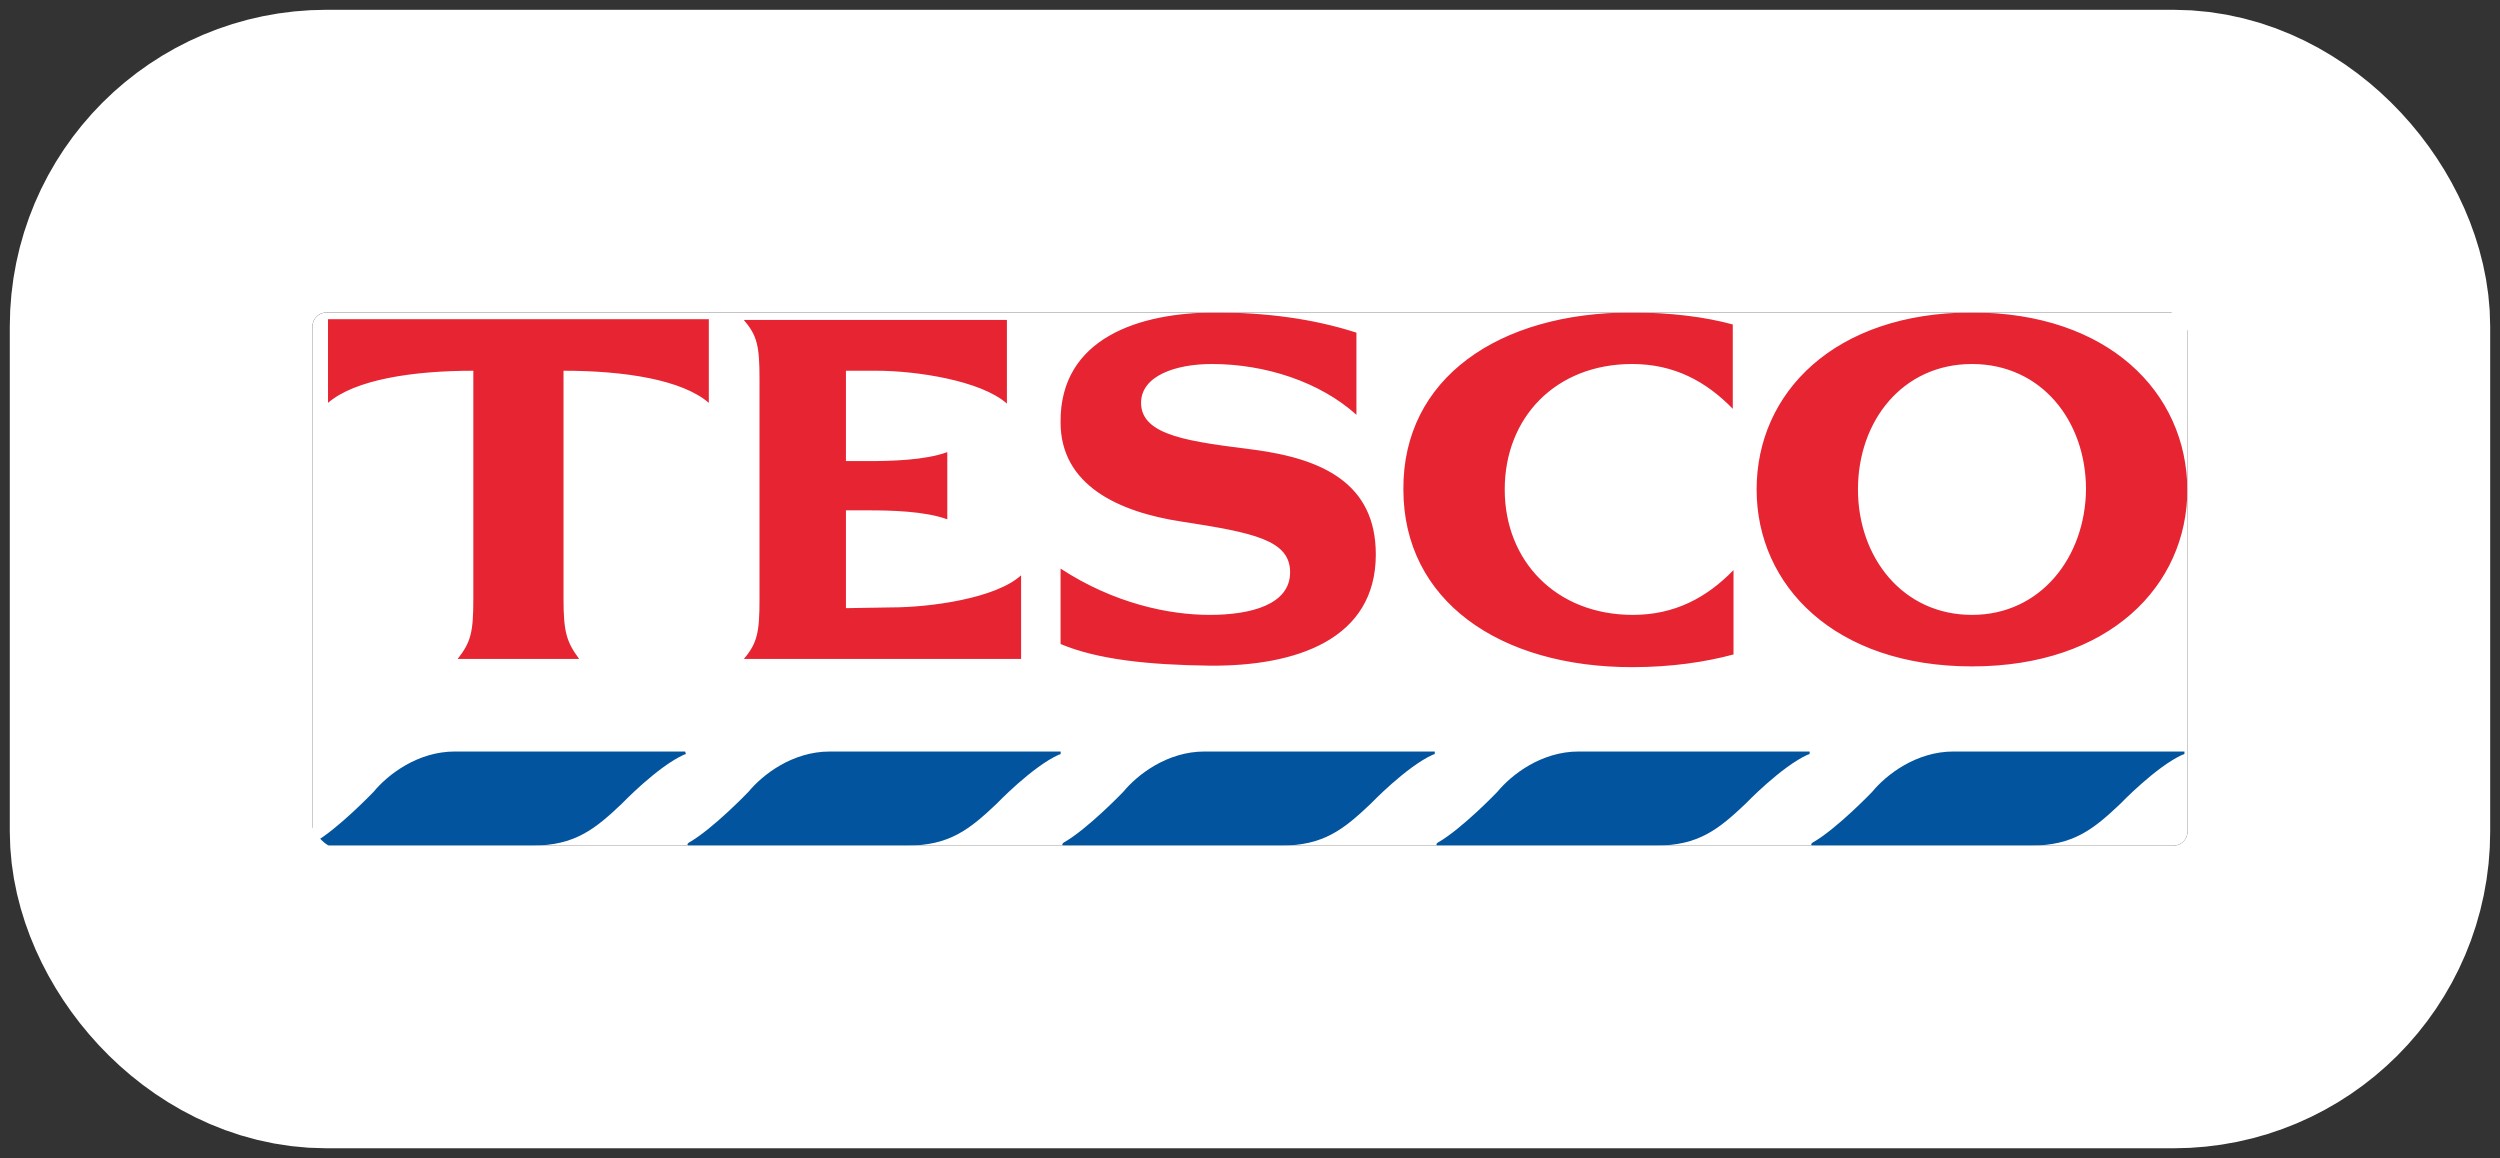
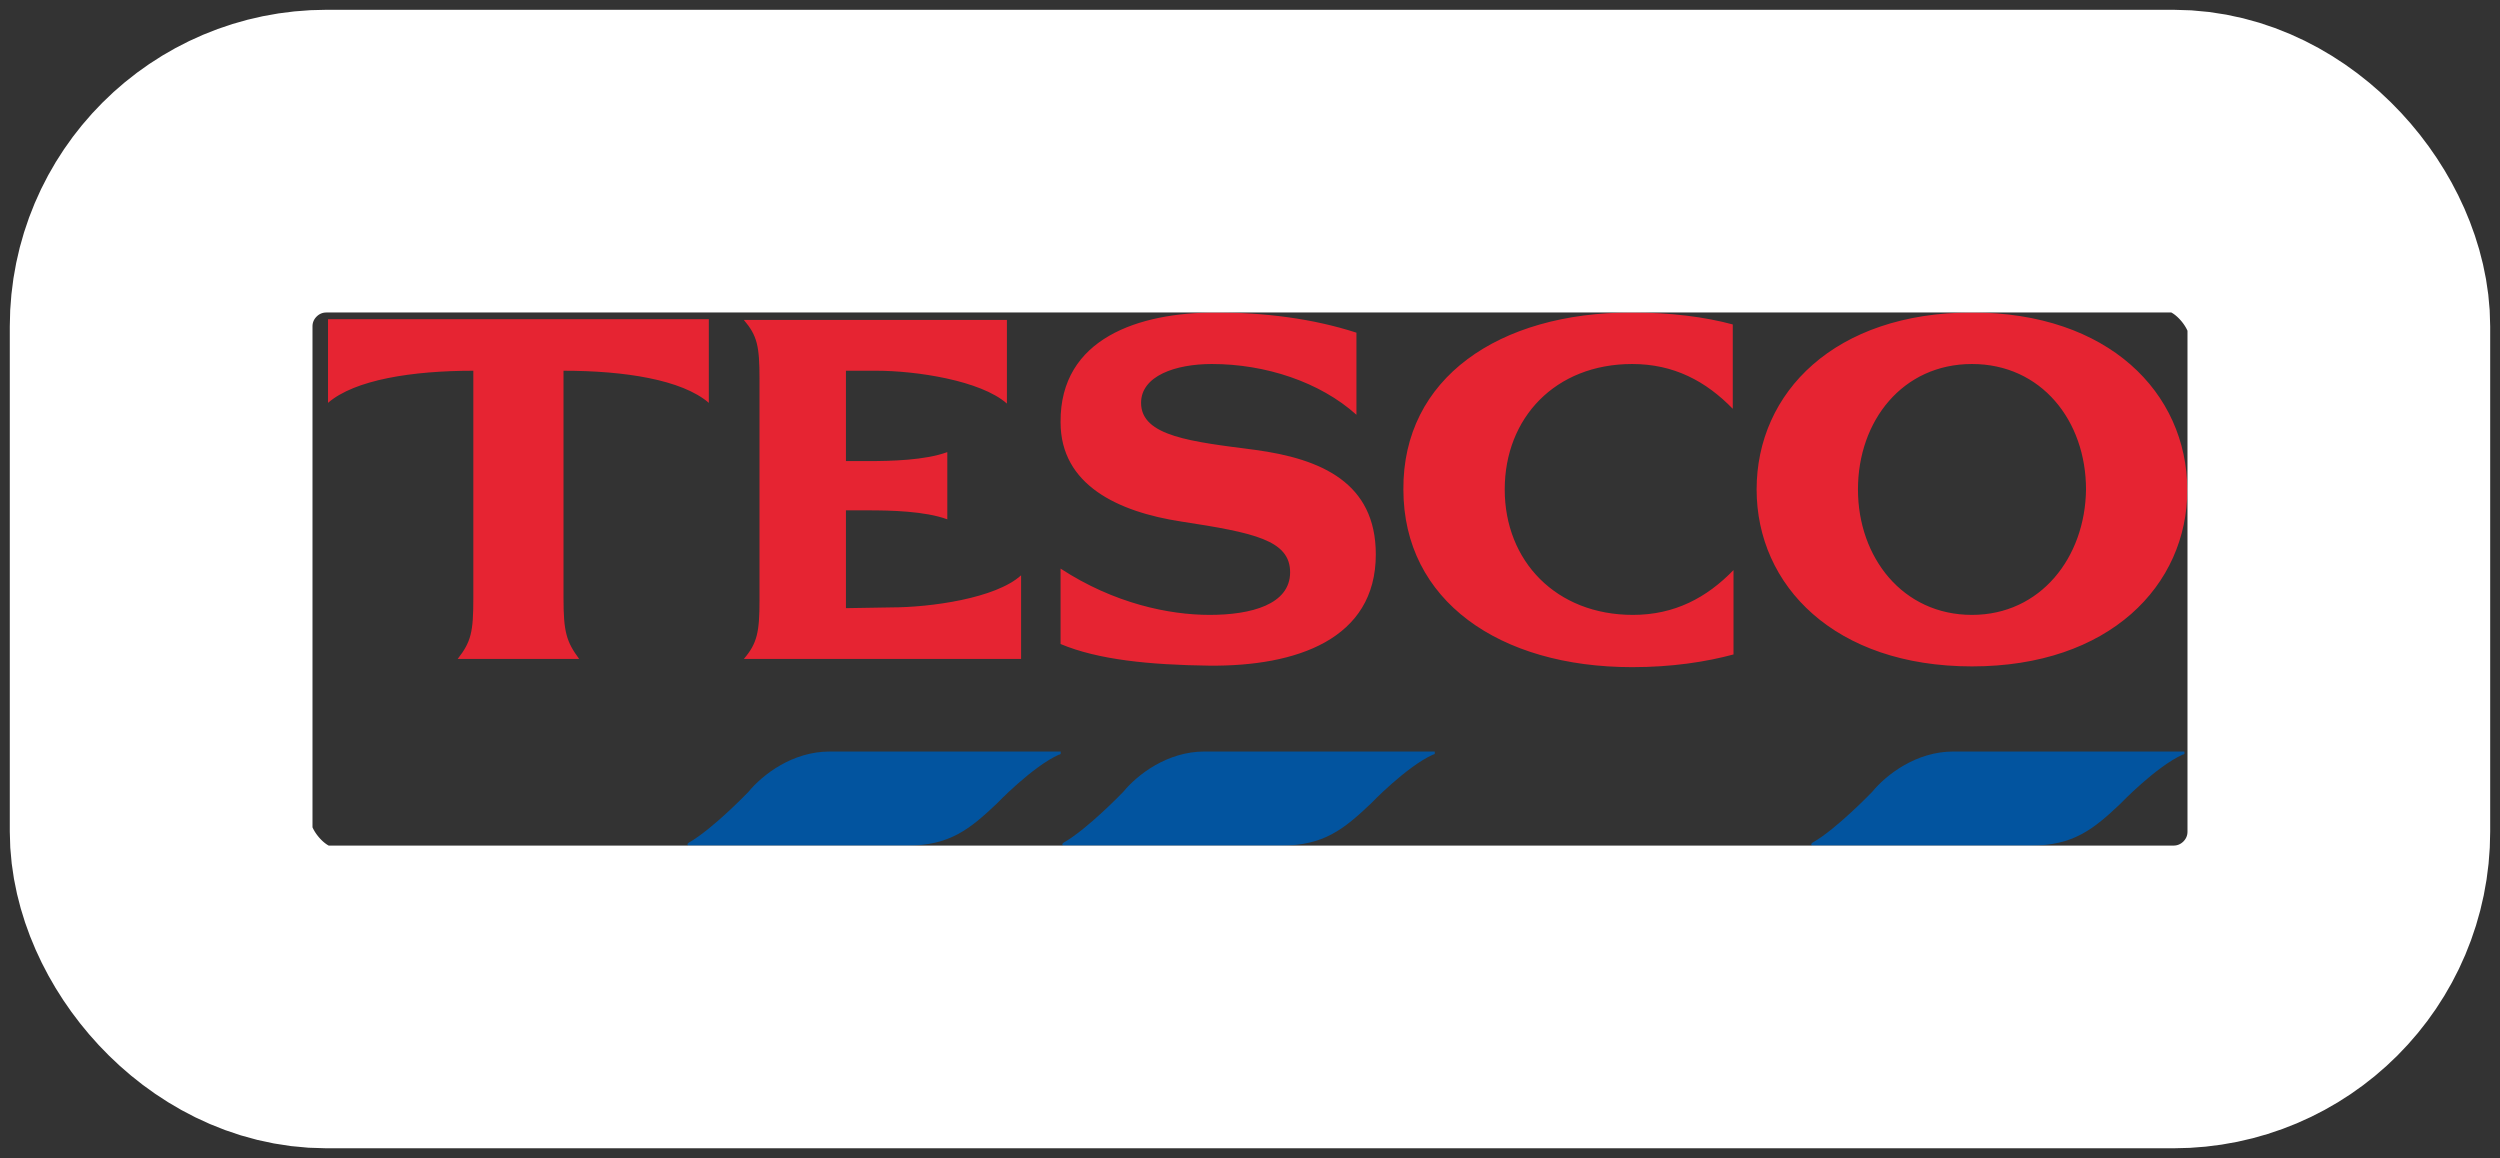
<svg xmlns="http://www.w3.org/2000/svg" fill="none" viewBox="0 0 136 63" height="63" width="136">
  <rect x="0" y="0" width="136" height="63" fill="#333333" stroke="none" />
  <g clip-path="url(#clip0_1053_23646)">
-     <rect fill="white" rx="0.761" height="29" width="102" y="17" x="17" />
    <path fill="#E62432" d="M107.276 17C99.817 17 95.56 21.346 95.56 26.626C95.56 31.866 99.817 36.252 107.276 36.252C114.736 36.252 118.992 31.866 118.992 26.626C118.952 21.346 114.695 17 107.276 17ZM107.276 33.45C103.506 33.45 101.073 30.322 101.073 26.626C101.073 22.889 103.506 19.802 107.276 19.802C111.046 19.802 113.479 22.889 113.479 26.626C113.438 30.322 111.006 33.45 107.276 33.45ZM17.844 17.366H38.56V21.915C37.1 20.655 33.979 20.168 30.655 20.168V32.556C30.655 34.384 30.817 34.912 31.506 35.846H24.898C25.628 34.912 25.749 34.384 25.749 32.556V20.168C22.425 20.168 19.303 20.655 17.844 21.915V17.366ZM48.492 33.043C50.6 33.043 54.168 32.556 55.547 31.297V35.846H40.465C41.195 34.993 41.317 34.384 41.317 32.637V20.615C41.317 18.828 41.195 18.259 40.465 17.406H54.776V21.955C53.357 20.696 49.83 20.168 47.682 20.168H46.019V25.083H47.236C48.452 25.083 50.317 25.042 51.533 24.595V28.251C50.317 27.804 48.452 27.763 47.236 27.763H46.019V33.084L48.492 33.043ZM68.276 24.473C71.884 24.961 74.844 26.261 74.844 30.16C74.844 34.79 70.506 36.252 65.803 36.212C62.519 36.171 59.722 35.887 57.695 35.034V30.931C60.614 32.84 63.614 33.45 65.803 33.45C68.073 33.45 70.182 32.881 70.182 31.134C70.182 29.388 68.236 28.982 64.263 28.372C60.817 27.845 57.695 26.382 57.695 22.971C57.655 18.381 61.992 17 66.127 17C68.803 17 71.398 17.325 73.79 18.097V22.564C71.803 20.777 68.844 19.802 65.925 19.802C63.938 19.802 62.074 20.452 62.074 21.915C62.074 23.742 64.83 24.027 68.276 24.473ZM88.749 17C90.898 17 92.763 17.244 94.263 17.65V22.239C92.803 20.737 91.06 19.802 88.79 19.802C84.614 19.802 81.857 22.727 81.857 26.626C81.857 30.525 84.655 33.45 88.83 33.45C91.1 33.45 92.844 32.515 94.303 31.013V35.602C92.803 36.008 90.938 36.293 88.79 36.293C81.573 36.293 76.344 32.678 76.344 26.626C76.303 20.574 81.533 17 88.749 17Z" clip-rule="evenodd" fill-rule="evenodd" />
    <path fill="#02549F" d="M118.753 40.882H106.267C104.24 40.882 102.618 42.141 101.848 43.075C101.848 43.075 99.902 45.106 98.605 45.837L98.564 45.878L98.523 45.919L98.564 46H110.483C112.794 46 113.888 45.106 115.348 43.725C115.348 43.725 117.294 41.694 118.753 41.044H118.794L118.834 41.004V40.882H118.753Z" />
-     <path fill="#02549F" d="M98.362 40.882H85.876C83.849 40.882 82.227 42.141 81.457 43.075C81.457 43.075 79.511 45.106 78.214 45.837L78.173 45.878L78.133 45.919L78.173 46H90.092C92.403 46 93.498 45.106 94.957 43.725C94.957 43.725 96.903 41.694 98.362 41.044H98.403L98.444 41.004V40.882H98.362Z" />
    <path fill="#02549F" d="M78.011 40.882H65.525C63.498 40.882 61.876 42.141 61.106 43.075C61.106 43.075 59.16 45.106 57.862 45.837L57.822 45.878L57.781 45.919L57.822 46H69.7C72.011 46 73.106 45.106 74.565 43.725C74.565 43.725 76.511 41.694 77.97 41.044H78.011L78.052 41.004V40.882H78.011Z" />
-     <path fill="#02549F" d="M57.62 40.883H45.134C43.107 40.883 41.485 42.142 40.715 43.076C40.715 43.076 38.769 45.107 37.472 45.838L37.431 45.878L37.391 45.919L37.431 46H49.35C51.661 46 52.755 45.107 54.215 43.726C54.215 43.726 56.161 41.695 57.62 41.045H57.661L57.701 41.004V40.883H57.62Z" />
-     <path fill="#02549F" d="M37.27 40.882H24.743C22.716 40.882 21.095 42.141 20.324 43.075C20.324 43.075 18.378 45.106 17.081 45.837L17.041 45.878L17 45.919L17.041 46H28.959C31.27 46 32.365 45.106 33.824 43.725C33.824 43.725 35.77 41.694 37.23 41.044H37.27L37.311 41.004L37.27 40.882Z" />
+     <path fill="#02549F" d="M57.62 40.883H45.134C43.107 40.883 41.485 42.142 40.715 43.076C40.715 43.076 38.769 45.107 37.472 45.838L37.431 45.878L37.391 45.919L37.431 46H49.35C51.661 46 52.755 45.107 54.215 43.726C54.215 43.726 56.161 41.695 57.62 41.045H57.661L57.701 41.004V40.883Z" />
  </g>
  <rect stroke-width="16.467" stroke="white" rx="8.995" height="45.467" width="118.467" y="8.766" x="8.766" />
  <defs>
    <clipPath id="clip0_1053_23646">
      <rect fill="white" rx="0.761" height="29" width="102" y="17" x="17" />
    </clipPath>
  </defs>
</svg>